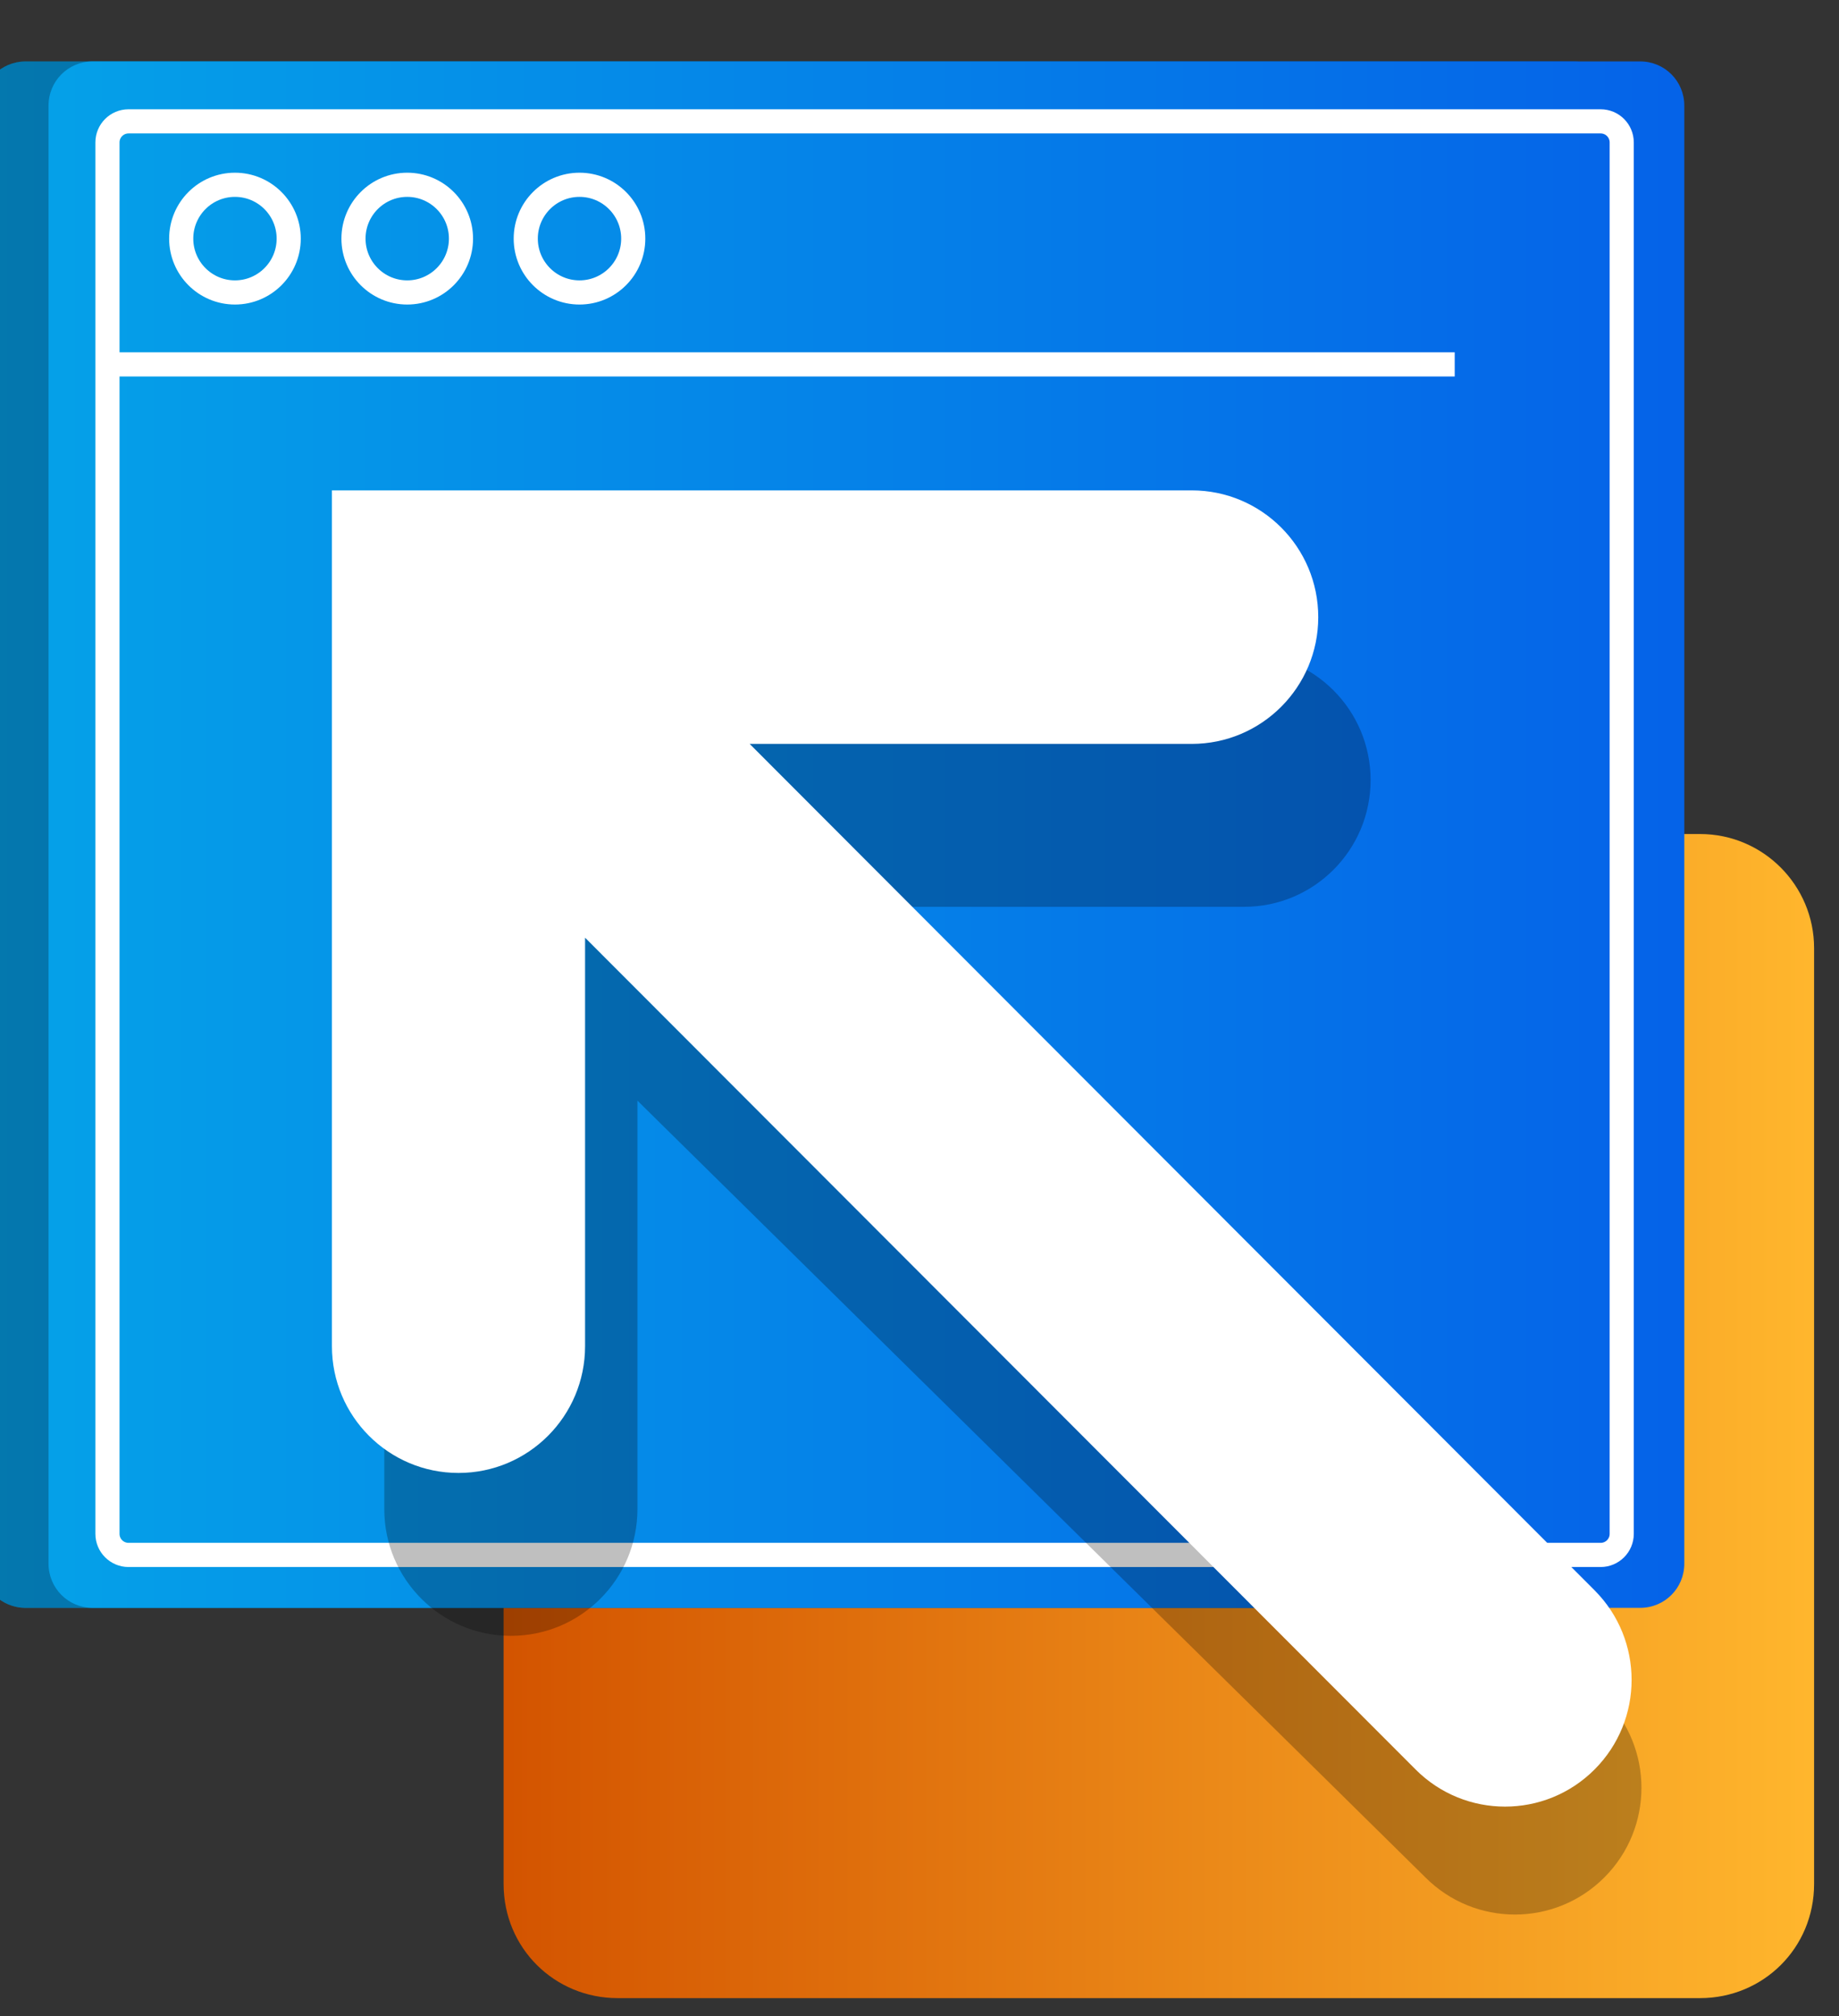
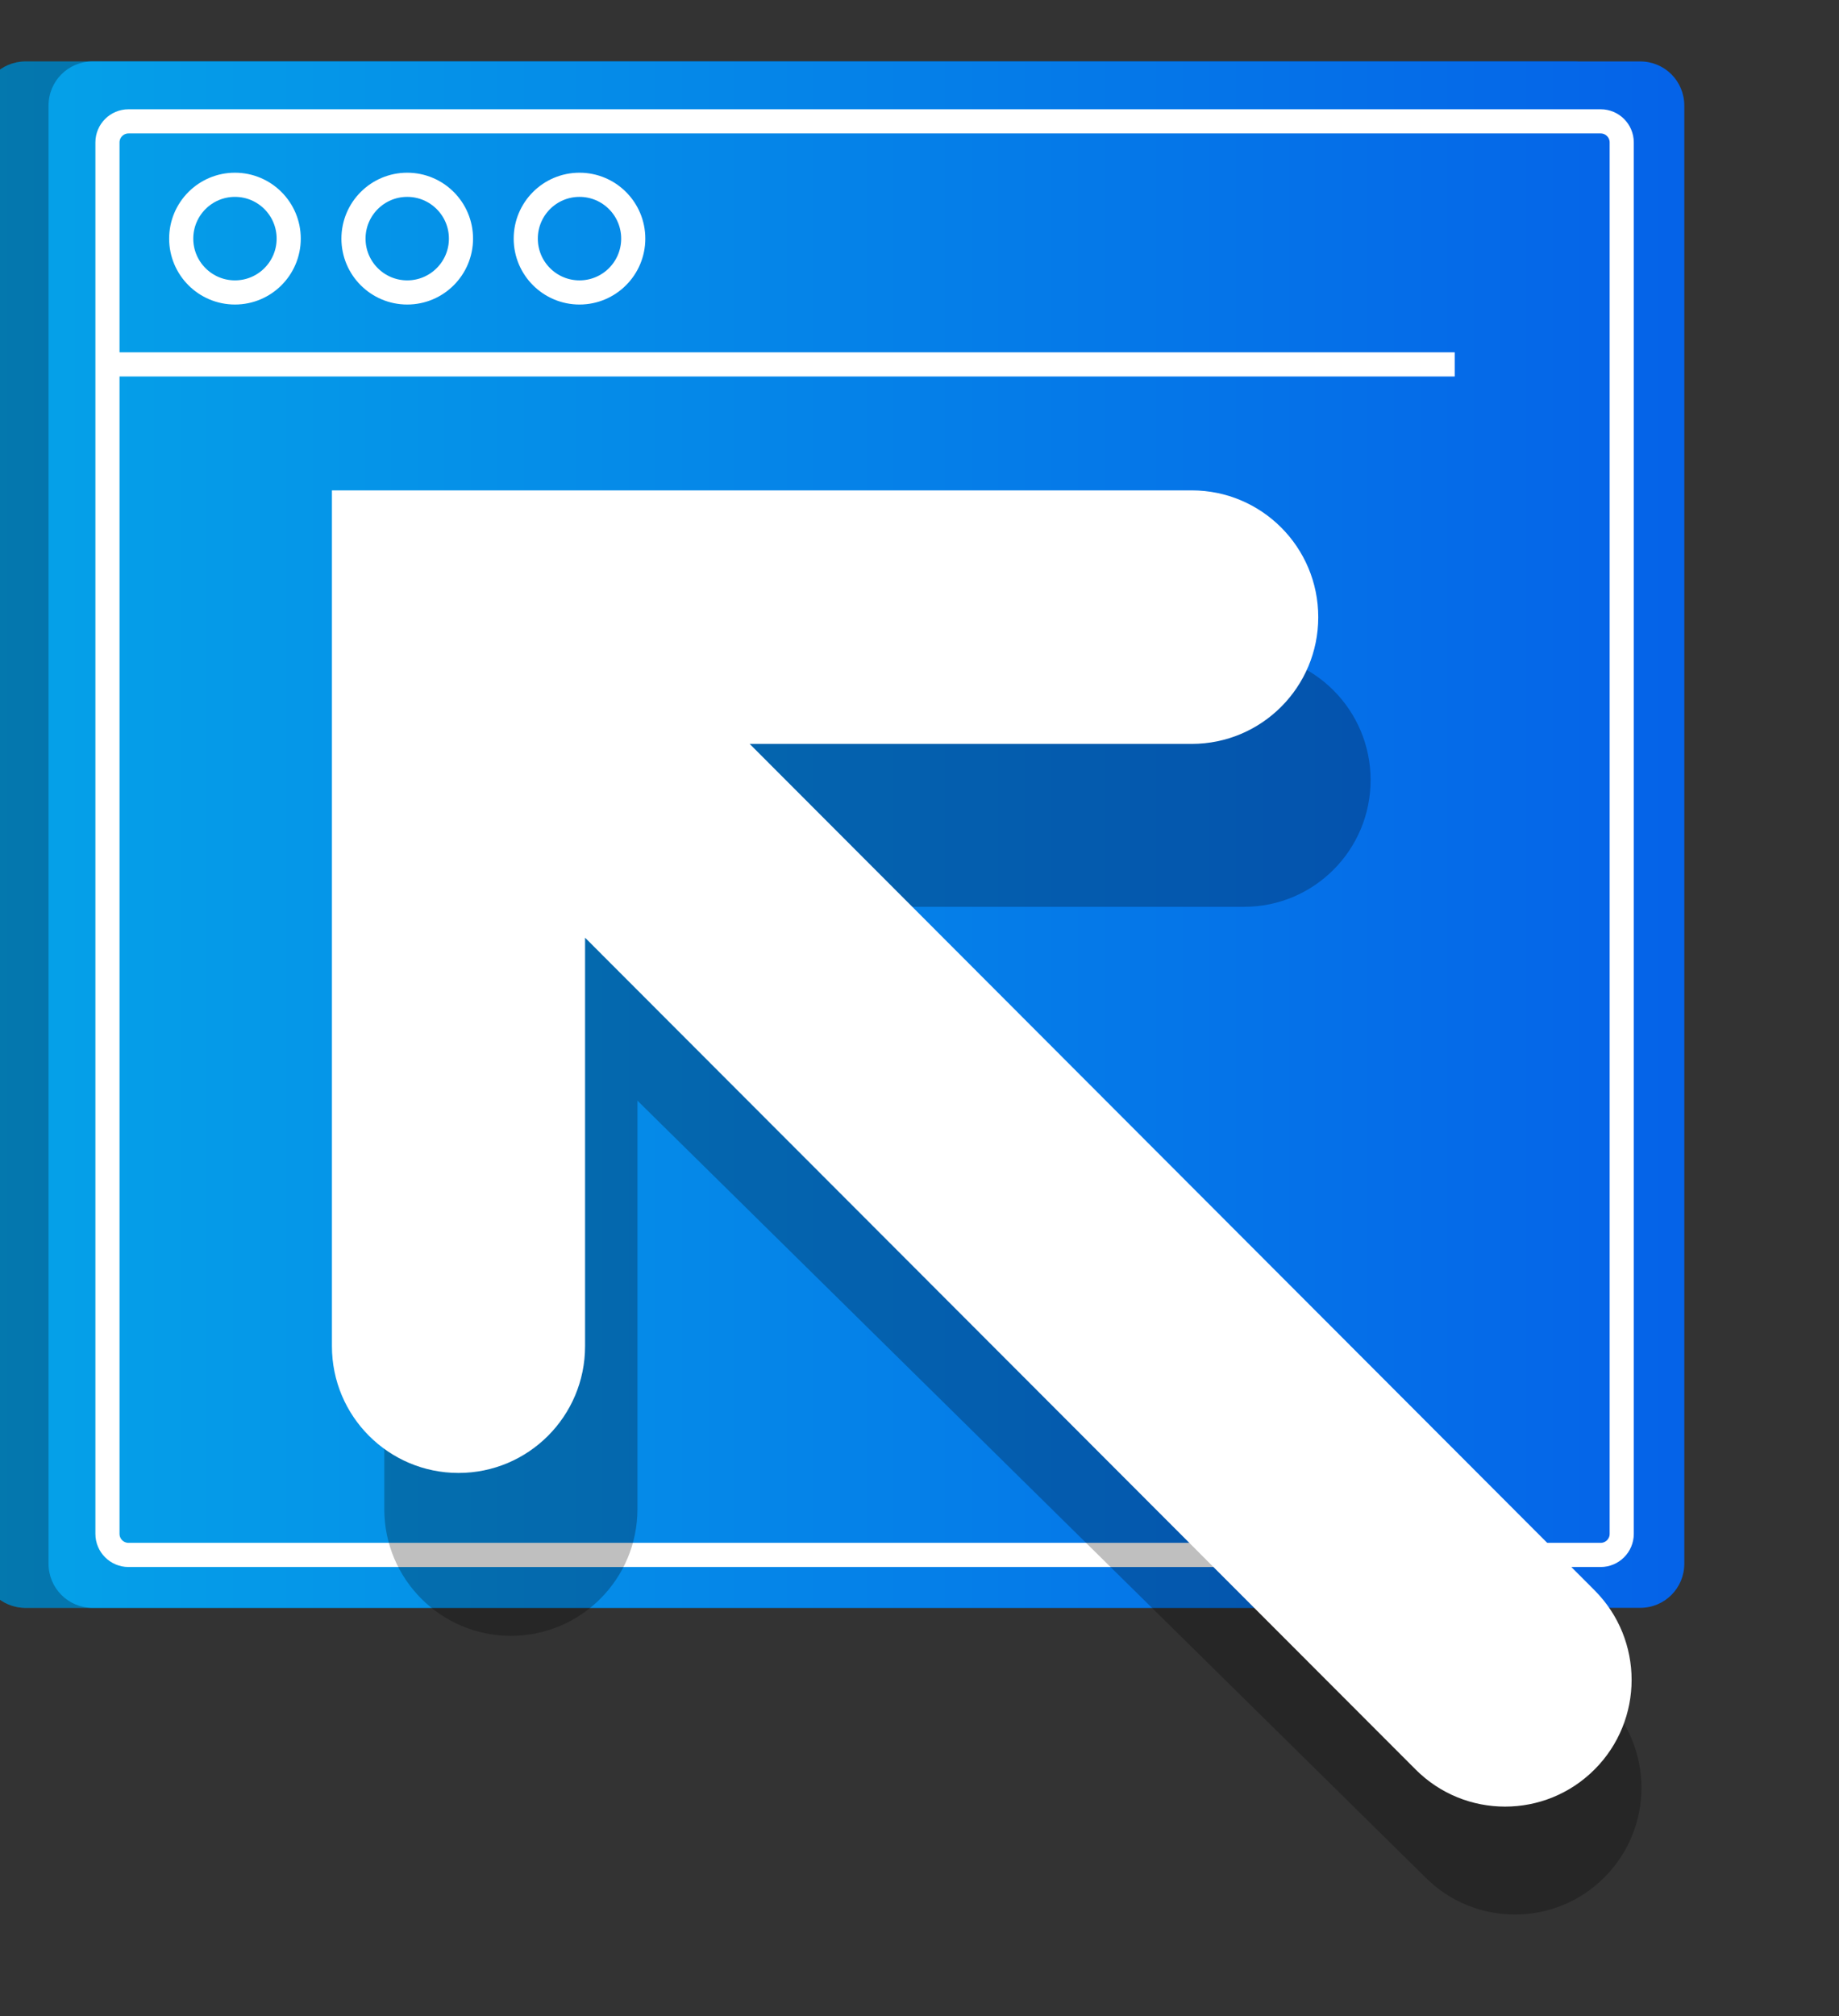
<svg xmlns="http://www.w3.org/2000/svg" width="100%" height="100%" viewBox="0 0 94 103" version="1.1" xml:space="preserve" style="fill-rule:evenodd;clip-rule:evenodd;stroke-miterlimit:10;">
  <rect x="0" y="0" width="94" height="103" fill="#333333" stroke="none" />
  <g transform="matrix(1,0,0,1,-1233.59,-791.646)">
    <g transform="matrix(0.567,0,0,0.502,-373.184,831.606)">
      <g transform="matrix(1.083,0,0,1.083,-241.438,-2.089)">
        <g transform="matrix(109.086,0,0,-123.318,2881.49,61.548)">
-           <path d="M0.087,0.444C0.039,0.444 0,0.405 0,0.357L0,-0.356C0,-0.405 0.039,-0.443 0.087,-0.443L0.913,-0.443C0.961,-0.443 1,-0.405 1,-0.356L1,0.357C1,0.405 0.961,0.444 0.913,0.444L0.087,0.444Z" style="fill:url(#_Linear1);fill-rule:nonzero;" />
-         </g>
+           </g>
        <g transform="matrix(136.163,0,0,-153.927,2838.02,6.853)">
          <path d="M0.027,0.472C0.012,0.472 -0,0.46 -0,0.445L-0,-0.445C-0,-0.46 0.012,-0.472 0.027,-0.472L0.973,-0.472C0.988,-0.472 1,-0.46 1,-0.445L1,0.445C1,0.46 0.988,0.472 0.973,0.472L0.027,0.472Z" style="fill:url(#_Linear2);fill-rule:nonzero;" />
        </g>
        <g transform="matrix(1.762,0,0,1.992,2829.38,-74.398)">
          <g opacity="0.25">
            <g transform="matrix(1,0,0,1,80.092,4.311)">
              <path d="M0,72.946L-73.119,72.946C-74.263,72.946 -75.191,72.019 -75.191,70.875L-75.191,2.071C-75.191,0.927 -74.263,0 -73.119,0L0,0C1.144,0 2.071,0.927 2.071,2.071L2.071,70.875C2.071,72.019 1.144,72.946 0,72.946" style="fill-rule:nonzero;" />
            </g>
          </g>
        </g>
        <g transform="matrix(136.163,0,0,-153.927,2843.61,6.853)">
          <path d="M0.027,0.472C0.012,0.472 -0,0.46 -0,0.445L-0,-0.445C-0,-0.46 0.012,-0.472 0.027,-0.472L0.973,-0.472C0.988,-0.472 1,-0.46 1,-0.445L1,0.445C1,0.46 0.988,0.472 0.973,0.472L0.027,0.472Z" style="fill:url(#_Linear3);fill-rule:nonzero;" />
        </g>
        <g transform="matrix(1.762,0,0,1.992,2850.27,-60.169)">
          <path d="M0,67.622L69.545,67.622C70.095,67.622 70.541,67.177 70.541,66.627L70.541,0.995C70.541,0.445 70.095,0 69.545,0L0,0C-0.55,0 -0.996,0.445 -0.996,0.995L-0.996,66.627C-0.996,67.177 -0.55,67.622 0,67.622Z" style="fill:none;fill-rule:nonzero;stroke:white;stroke-width:1.14px;" />
        </g>
        <g transform="matrix(1.762,0,0,1.992,2848.51,-37.332)">
          <path d="M0,0L63.65,0" style="fill:none;fill-rule:nonzero;stroke:white;stroke-width:1.14px;" />
        </g>
        <g transform="matrix(0,-1.992,-1.762,0,2859.13,-54.208)">
          <circle cx="-2.539" cy="0.001" r="2.539" style="fill:none;stroke:white;stroke-width:1.14px;" />
        </g>
        <g transform="matrix(0,-1.992,-1.762,0,2873.47,-54.208)">
          <circle cx="-2.539" cy="0.001" r="2.539" style="fill:none;stroke:white;stroke-width:1.14px;" />
        </g>
        <g transform="matrix(0,-1.992,-1.762,0,2887.81,-54.208)">
          <circle cx="-2.539" cy="0.001" r="2.539" style="fill:none;stroke:white;stroke-width:1.14px;" />
        </g>
        <g transform="matrix(1.762,0,0,1.992,2829.38,-74.398)">
          <g opacity="0.25">
            <g transform="matrix(1,0,0,1,23.938,92.312)">
              <path d="M0,-60.078L40.617,-60.078C43.919,-60.078 46.595,-57.401 46.595,-54.099L46.595,-54.097C46.595,-50.795 43.919,-48.118 40.617,-48.118L19.735,-48.118L57.64,-10.789C59.974,-8.454 59.974,-4.669 57.639,-2.335C55.305,0 51.52,0 49.185,-2.335L11.959,-38.976L11.959,-19.708C11.959,-16.407 9.283,-13.73 5.981,-13.73L5.978,-13.73C2.676,-13.73 0,-16.407 0,-19.708L0,-60.078Z" style="fill-rule:nonzero;" />
            </g>
          </g>
        </g>
        <g transform="matrix(1.762,0,0,1.992,2867.2,99.346)">
          <path d="M0,-62.671L40.618,-62.671C43.919,-62.671 46.596,-59.994 46.596,-56.692L46.596,-56.69C46.596,-53.388 43.919,-50.712 40.618,-50.712L19.735,-50.712L59.649,-10.788C61.983,-8.454 61.983,-4.669 59.649,-2.335C57.314,0 53.529,0 51.195,-2.335L11.959,-41.57L11.959,-22.302C11.959,-19 9.283,-16.323 5.981,-16.323L5.978,-16.323C2.677,-16.323 0,-19 0,-22.302L0,-62.671Z" style="fill:white;fill-rule:nonzero;" />
        </g>
      </g>
    </g>
  </g>
  <defs>
    <linearGradient id="_Linear1" x1="0" y1="0" x2="1" y2="0" gradientUnits="userSpaceOnUse" gradientTransform="matrix(1,0,0,-1,0,9.75149e-06)">
      <stop offset="0" style="stop-color:rgb(211,84,0);stop-opacity:1" />
      <stop offset="1" style="stop-color:rgb(255,182,45);stop-opacity:1" />
    </linearGradient>
    <linearGradient id="_Linear2" x1="0" y1="0" x2="1" y2="0" gradientUnits="userSpaceOnUse" gradientTransform="matrix(1,0,0,-1,0,-1.08721e-05)">
      <stop offset="0" style="stop-color:rgb(5,161,232);stop-opacity:1" />
      <stop offset="1" style="stop-color:rgb(5,98,232);stop-opacity:1" />
    </linearGradient>
    <linearGradient id="_Linear3" x1="0" y1="0" x2="1" y2="0" gradientUnits="userSpaceOnUse" gradientTransform="matrix(1,0,0,-1,0,-1.08721e-05)">
      <stop offset="0" style="stop-color:rgb(5,161,232);stop-opacity:1" />
      <stop offset="1" style="stop-color:rgb(5,98,232);stop-opacity:1" />
    </linearGradient>
  </defs>
</svg>